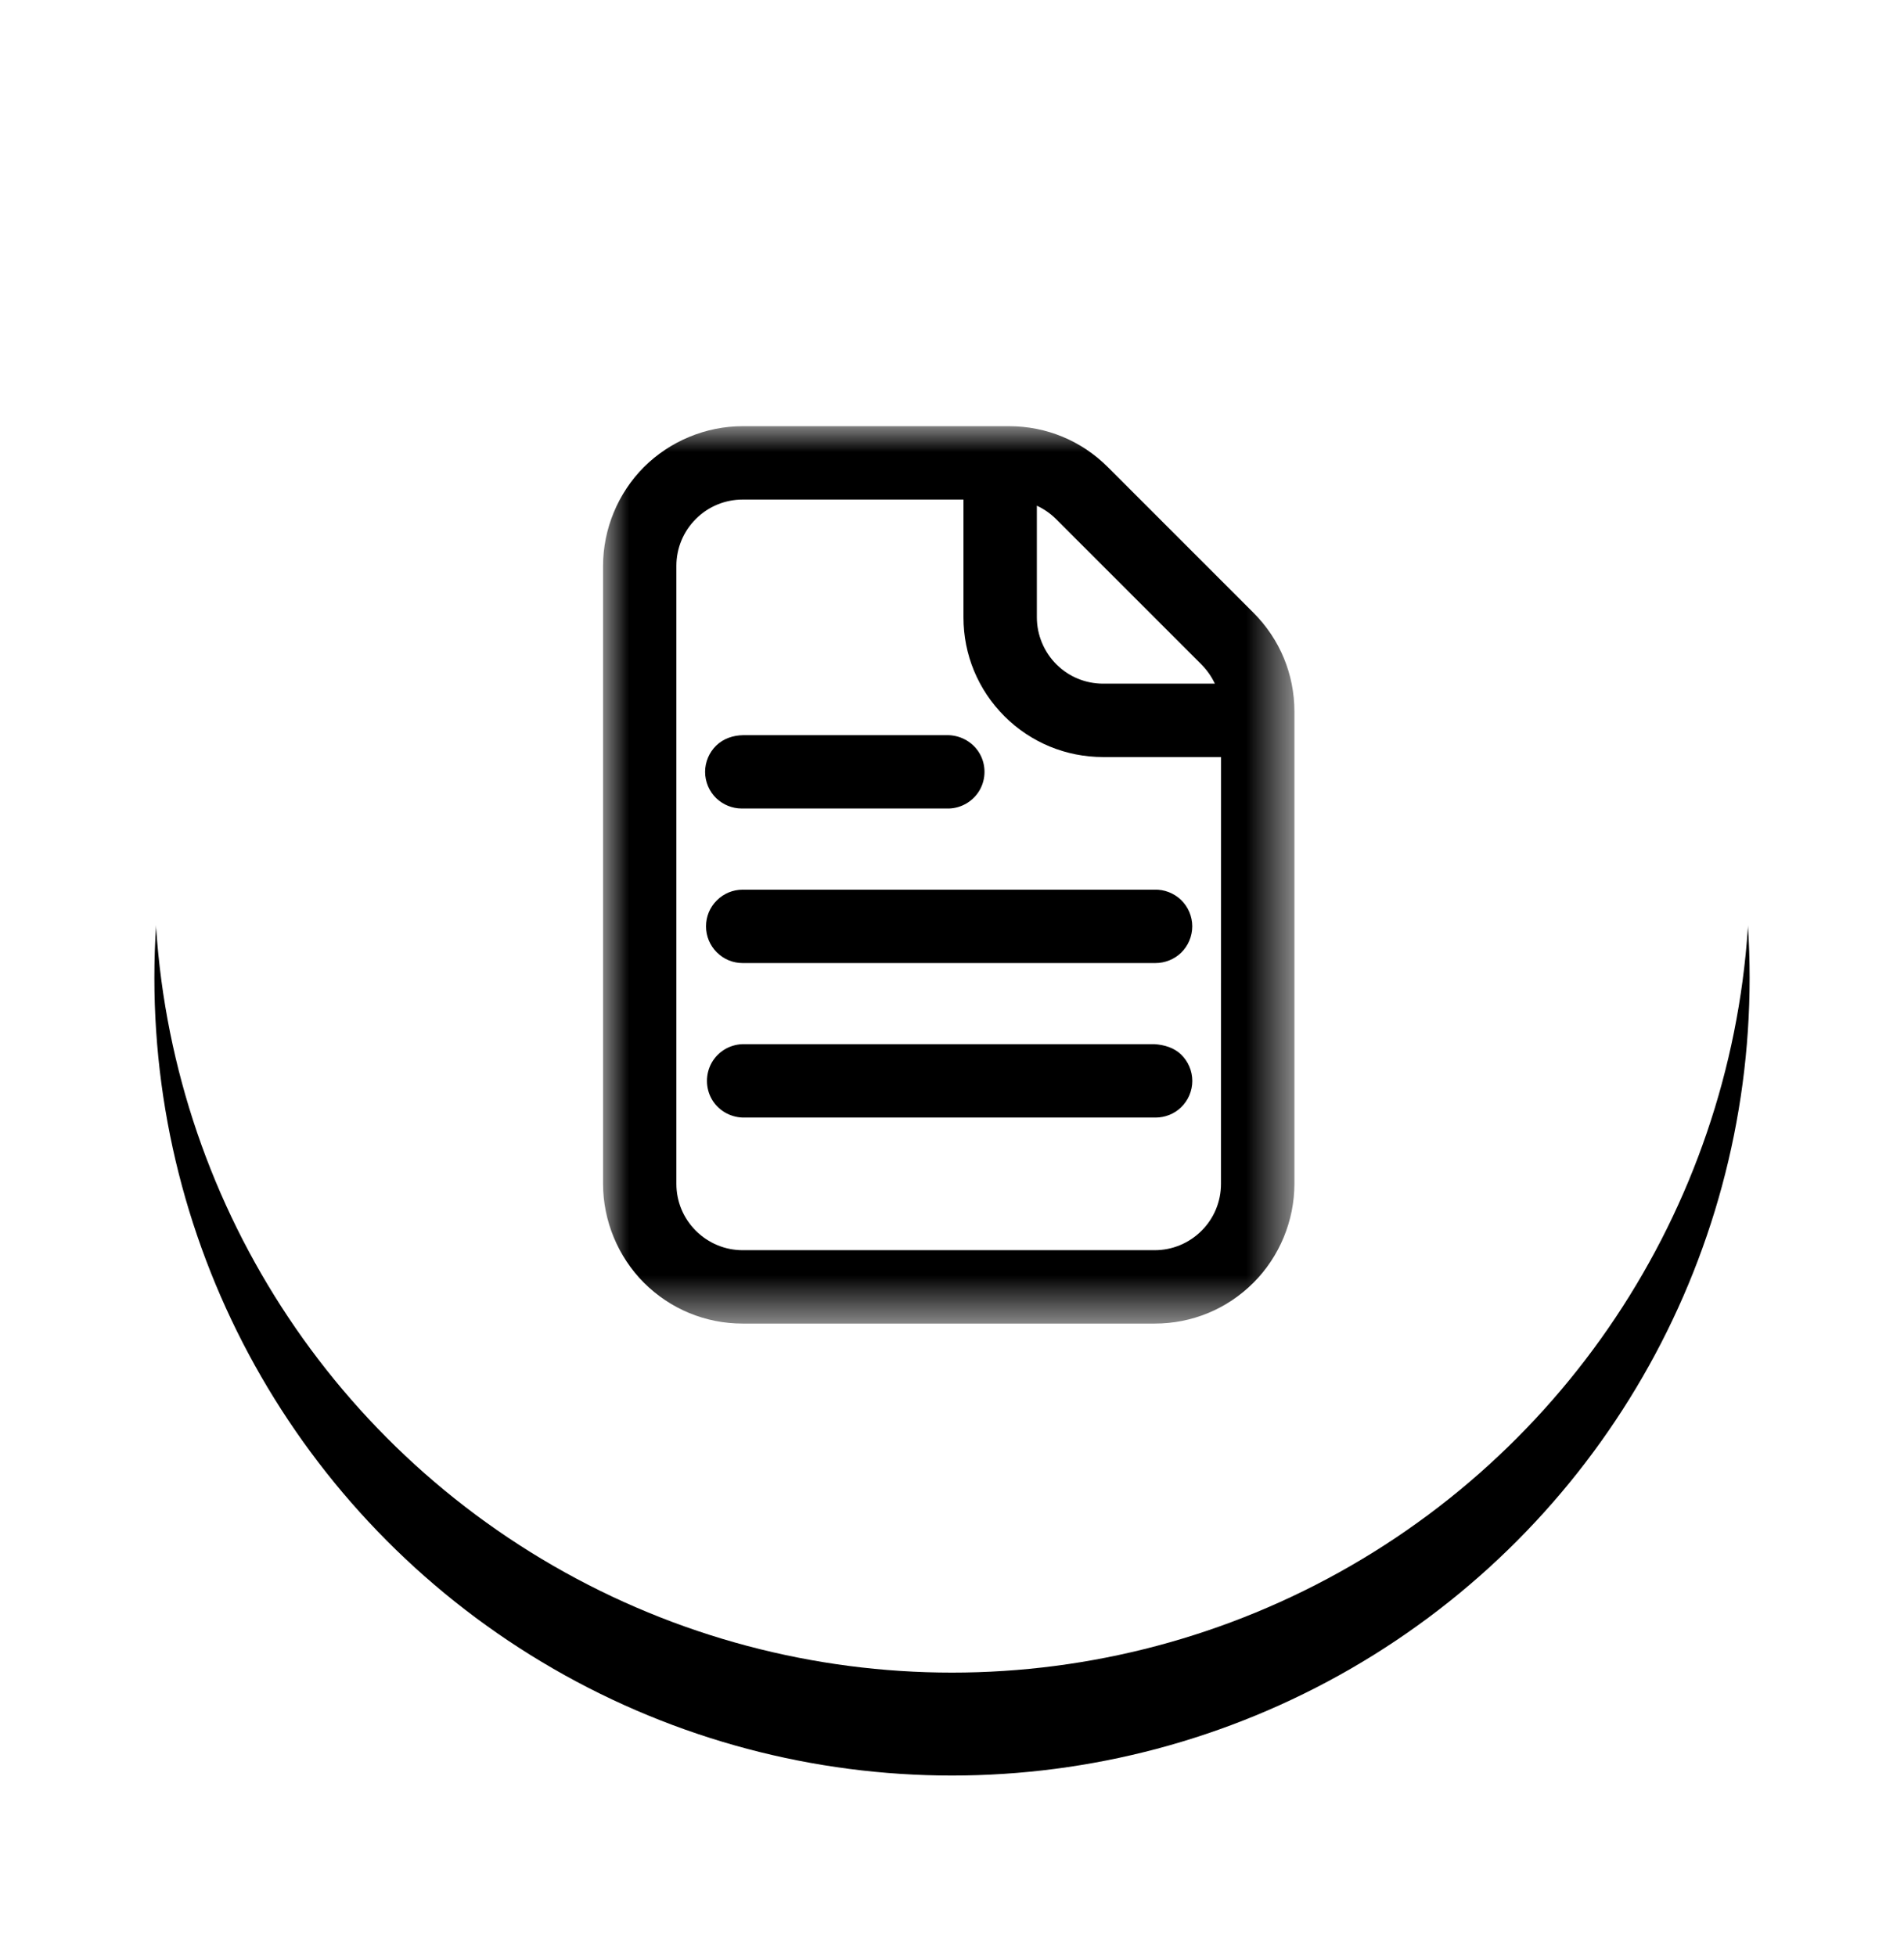
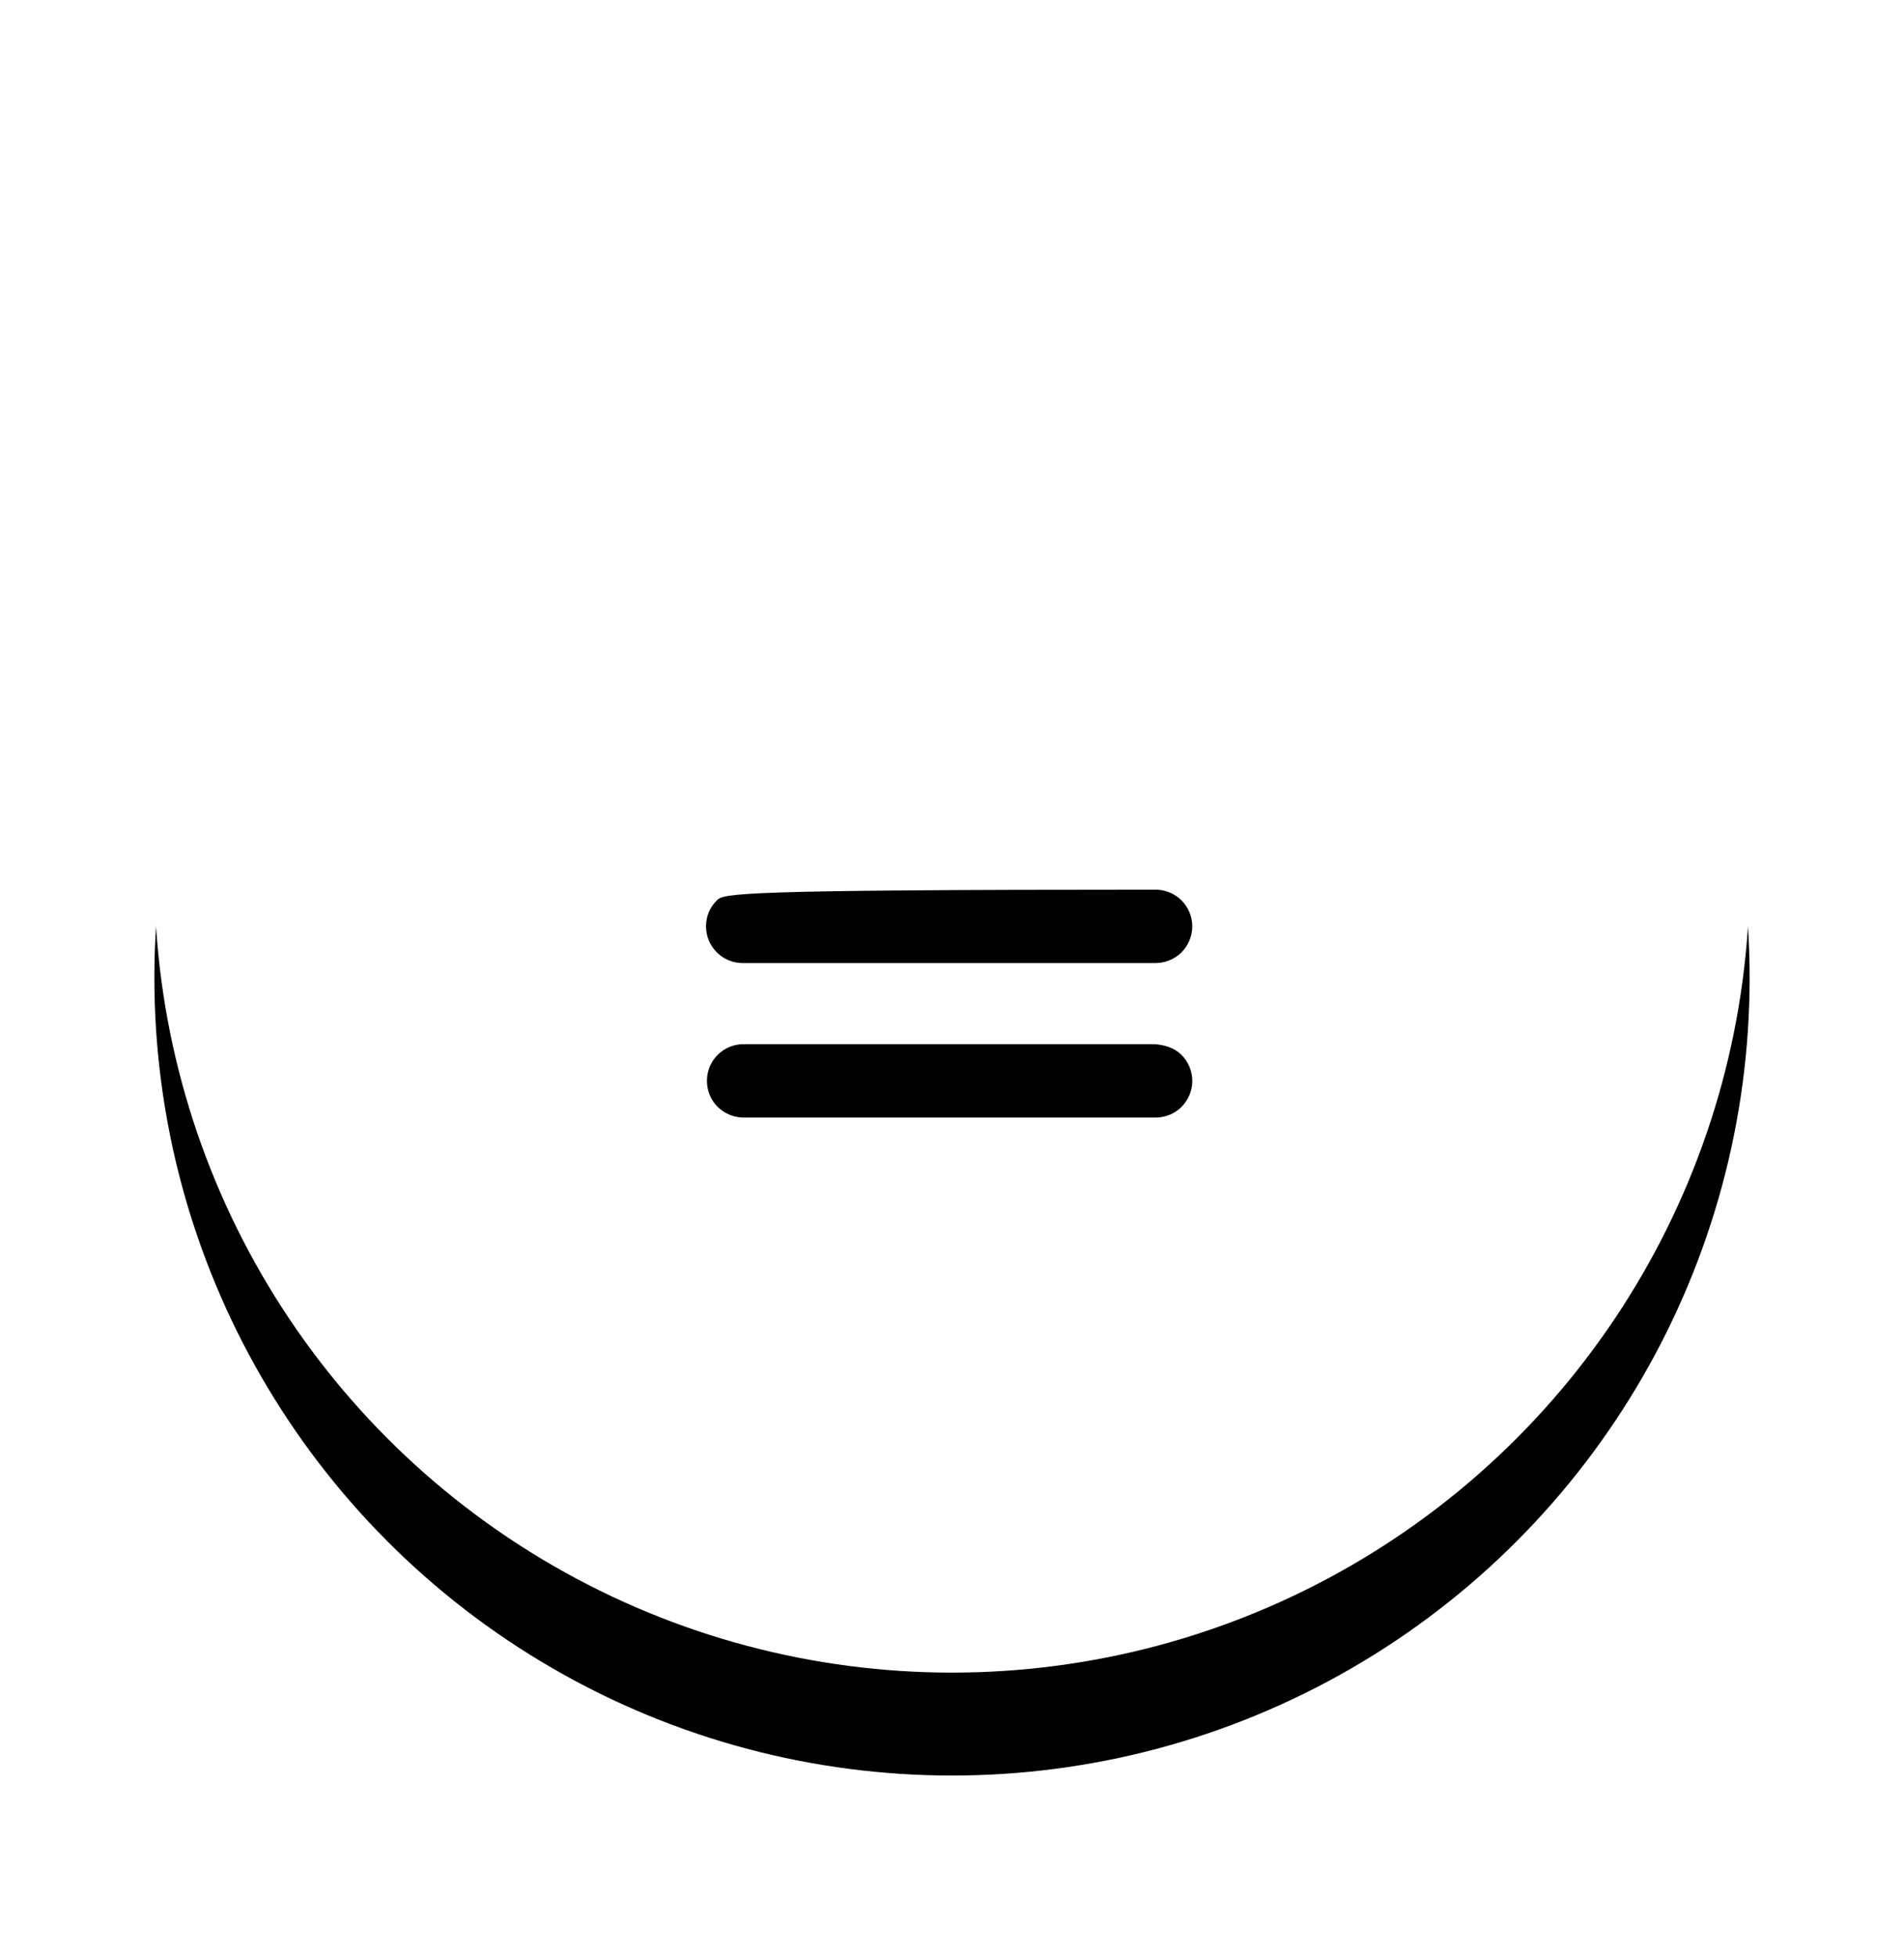
<svg xmlns="http://www.w3.org/2000/svg" xmlns:xlink="http://www.w3.org/1999/xlink" width="37px" height="38px" viewBox="0 0 37 38" version="1.1">
  <title>Group 20</title>
  <defs>
    <circle id="path-1" cx="15.5" cy="15.5" r="15.5" />
    <filter x="-17.7%" y="-11.3%" width="135.5%" height="135.5%" filterUnits="objectBoundingBox" id="filter-2">
      <feOffset dx="0" dy="2" in="SourceAlpha" result="shadowOffsetOuter1" />
      <feGaussianBlur stdDeviation="1.5" in="shadowOffsetOuter1" result="shadowBlurOuter1" />
      <feColorMatrix values="0 0 0 0 0   0 0 0 0 0   0 0 0 0 0  0 0 0 0.039 0" type="matrix" in="shadowBlurOuter1" />
    </filter>
    <filter id="filter-3">
      <feColorMatrix in="SourceGraphic" type="matrix" values="0 0 0 0 0.004 0 0 0 0 0.698 0 0 0 0 0.18 0 0 0 1 0" />
    </filter>
-     <polygon id="path-4" points="0 0 13.434 0 13.434 17.437 0 17.437" />
  </defs>
  <g id="Page-1" stroke="none" stroke-width="1" fill="none" fill-rule="evenodd">
    <g id="Help-Center---Getting-started-v2" transform="translate(-459, -2239)">
      <g id="Group-20" transform="translate(462, 2240.5)">
        <g id="Oval">
          <use fill="black" fill-opacity="1" filter="url(#filter-2)" xlink:href="#path-1" />
          <use fill="#FFFFFF" fill-rule="evenodd" xlink:href="#path-1" />
        </g>
        <g filter="url(#filter-3)" id="Group-10">
          <g transform="translate(8.719, 6.781)">
            <g id="Group-3">
              <mask id="mask-5" fill="white">
                <use xlink:href="#path-4" />
              </mask>
              <g id="Clip-2" />
              <path d="M11.889,5.003 L9.719,5.003 C9.375,5.003 9.051,4.869 8.808,4.626 C8.568,4.386 8.43,4.054 8.43,3.715 L8.43,1.545 C8.568,1.609 8.693,1.696 8.8,1.802 L11.631,4.633 C11.738,4.742 11.826,4.867 11.889,5.003 M7.799,5.635 C8.312,6.147 8.994,6.429 9.719,6.429 L12.009,6.429 L12.008,14.722 C12.008,15.066 11.874,15.39 11.631,15.633 C11.387,15.876 11.063,16.011 10.719,16.011 L2.714,16.011 C2.371,16.011 2.047,15.876 1.803,15.633 C1.56,15.39 1.425,15.066 1.425,14.722 L1.425,2.715 C1.425,2.371 1.56,2.046 1.803,1.803 C2.046,1.56 2.37,1.426 2.713,1.426 L7.004,1.426 L7.004,3.715 C7.004,4.44 7.287,5.122 7.799,5.635 M12.639,3.625 L9.809,0.795 C9.296,0.282 8.614,-0 7.889,-0 L2.714,-0 L2.712,-0 C1.999,-0 1.3,0.29 0.794,0.795 C0.29,1.3 0,1.999 0,2.715 L0,14.722 C0,15.438 0.29,16.138 0.794,16.643 C1.307,17.155 1.989,17.437 2.714,17.437 L10.72,17.437 C11.445,17.437 12.127,17.155 12.639,16.643 C13.145,16.138 13.435,15.438 13.435,14.722 L13.435,5.544 C13.435,4.819 13.152,4.138 12.639,3.625" id="Fill-1" fill="#000000" mask="url(#mask-5)" />
            </g>
-             <path d="M2.722,6.004 C2.529,6.007 2.341,6.069 2.201,6.204 C2.062,6.338 1.983,6.525 1.983,6.717 C1.983,6.91 2.062,7.097 2.201,7.23 C2.334,7.357 2.513,7.429 2.696,7.429 L2.717,7.429 L6.724,7.429 C6.971,7.421 7.2,7.282 7.321,7.067 C7.443,6.851 7.443,6.583 7.322,6.368 C7.201,6.152 6.971,6.013 6.717,6.004 L2.722,6.004 Z" id="Fill-4" fill="#000000" />
-             <path d="M2.21,9.215 C2.075,9.349 2.001,9.528 2.001,9.718 L2.001,9.718 C2.001,9.909 2.075,10.088 2.21,10.223 C2.346,10.359 2.525,10.432 2.714,10.432 L10.713,10.432 L10.734,10.432 C10.919,10.432 11.099,10.36 11.233,10.232 C11.371,10.097 11.45,9.911 11.45,9.718 C11.45,9.527 11.371,9.34 11.233,9.206 C11.094,9.072 10.903,9 10.72,9.006 L2.714,9.006 C2.524,9.006 2.345,9.08 2.21,9.215" id="Fill-6" fill="#000000" />
+             <path d="M2.21,9.215 C2.075,9.349 2.001,9.528 2.001,9.718 L2.001,9.718 C2.001,9.909 2.075,10.088 2.21,10.223 C2.346,10.359 2.525,10.432 2.714,10.432 L10.713,10.432 L10.734,10.432 C10.919,10.432 11.099,10.36 11.233,10.232 C11.371,10.097 11.45,9.911 11.45,9.718 C11.45,9.527 11.371,9.34 11.233,9.206 C11.094,9.072 10.903,9 10.72,9.006 C2.524,9.006 2.345,9.08 2.21,9.215" id="Fill-6" fill="#000000" />
            <path d="M10.717,12.008 L2.706,12.008 C2.455,12.018 2.232,12.154 2.109,12.372 C1.989,12.589 1.989,12.856 2.11,13.072 C2.231,13.287 2.46,13.426 2.715,13.434 L10.712,13.434 L10.737,13.434 C10.921,13.434 11.101,13.363 11.233,13.235 C11.371,13.101 11.451,12.915 11.451,12.722 C11.451,12.529 11.371,12.343 11.233,12.209 C11.096,12.076 10.904,12.02 10.717,12.008" id="Fill-8" fill="#000000" />
          </g>
        </g>
      </g>
    </g>
  </g>
</svg>